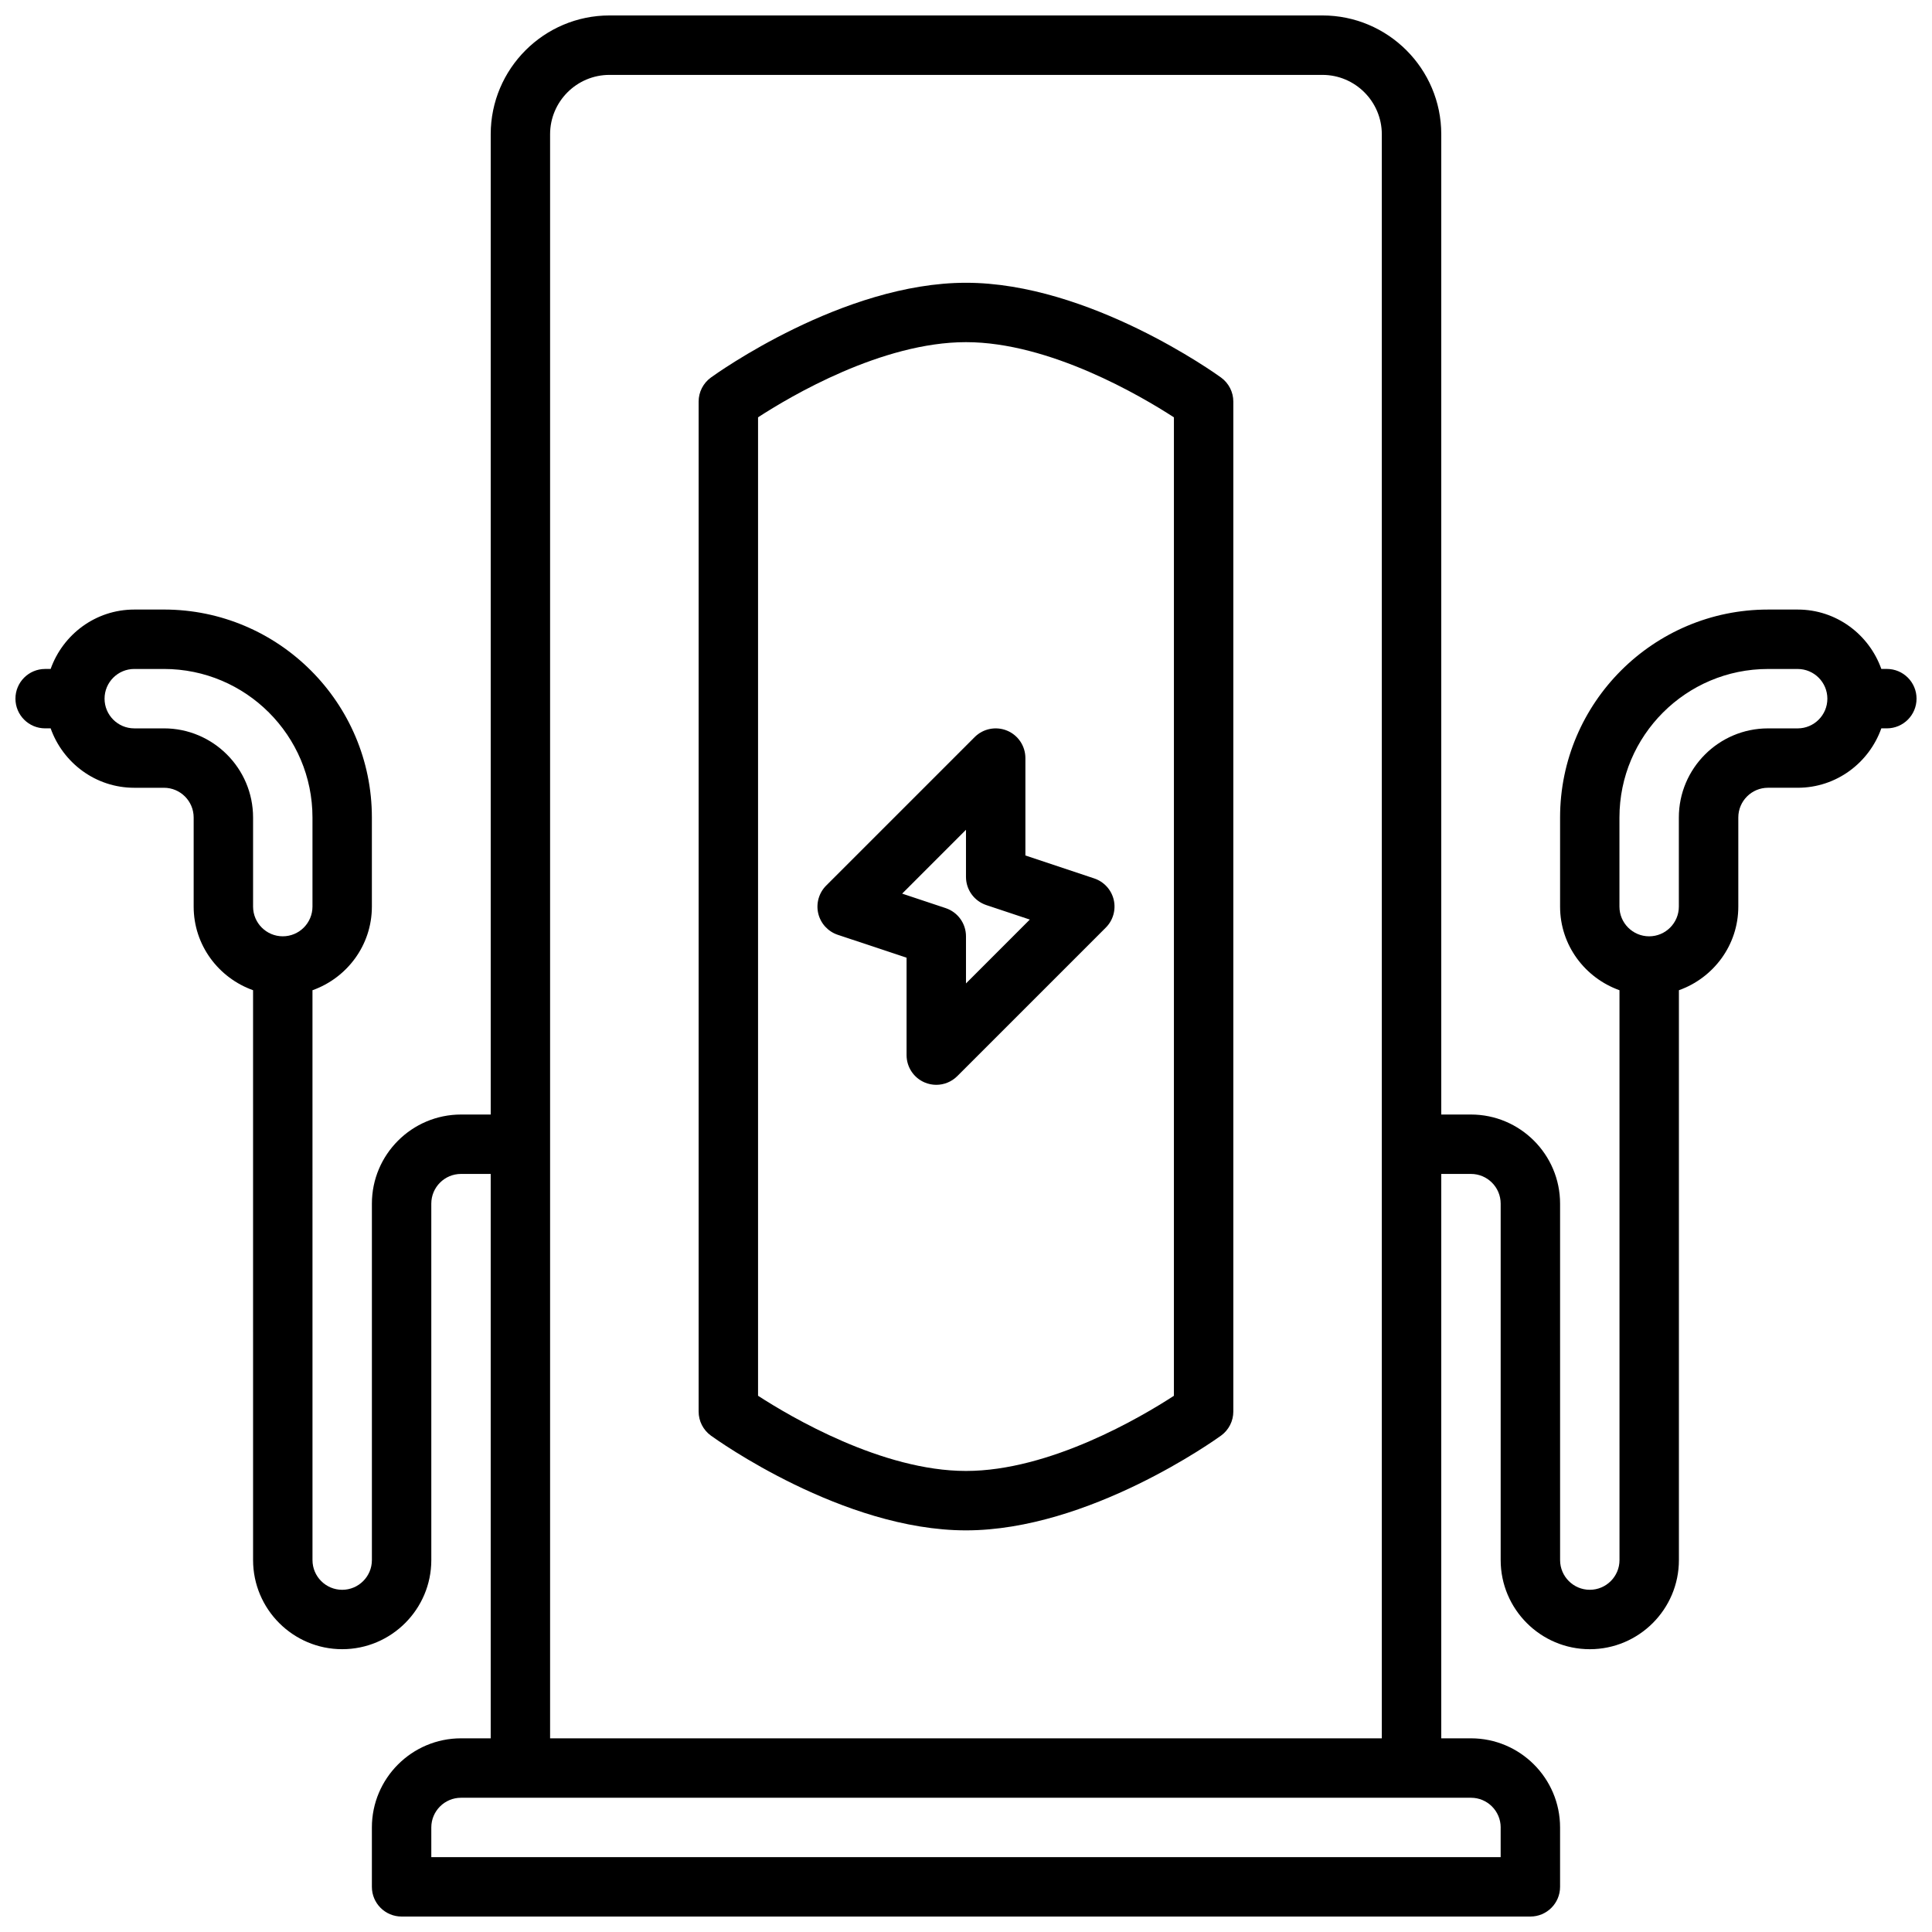
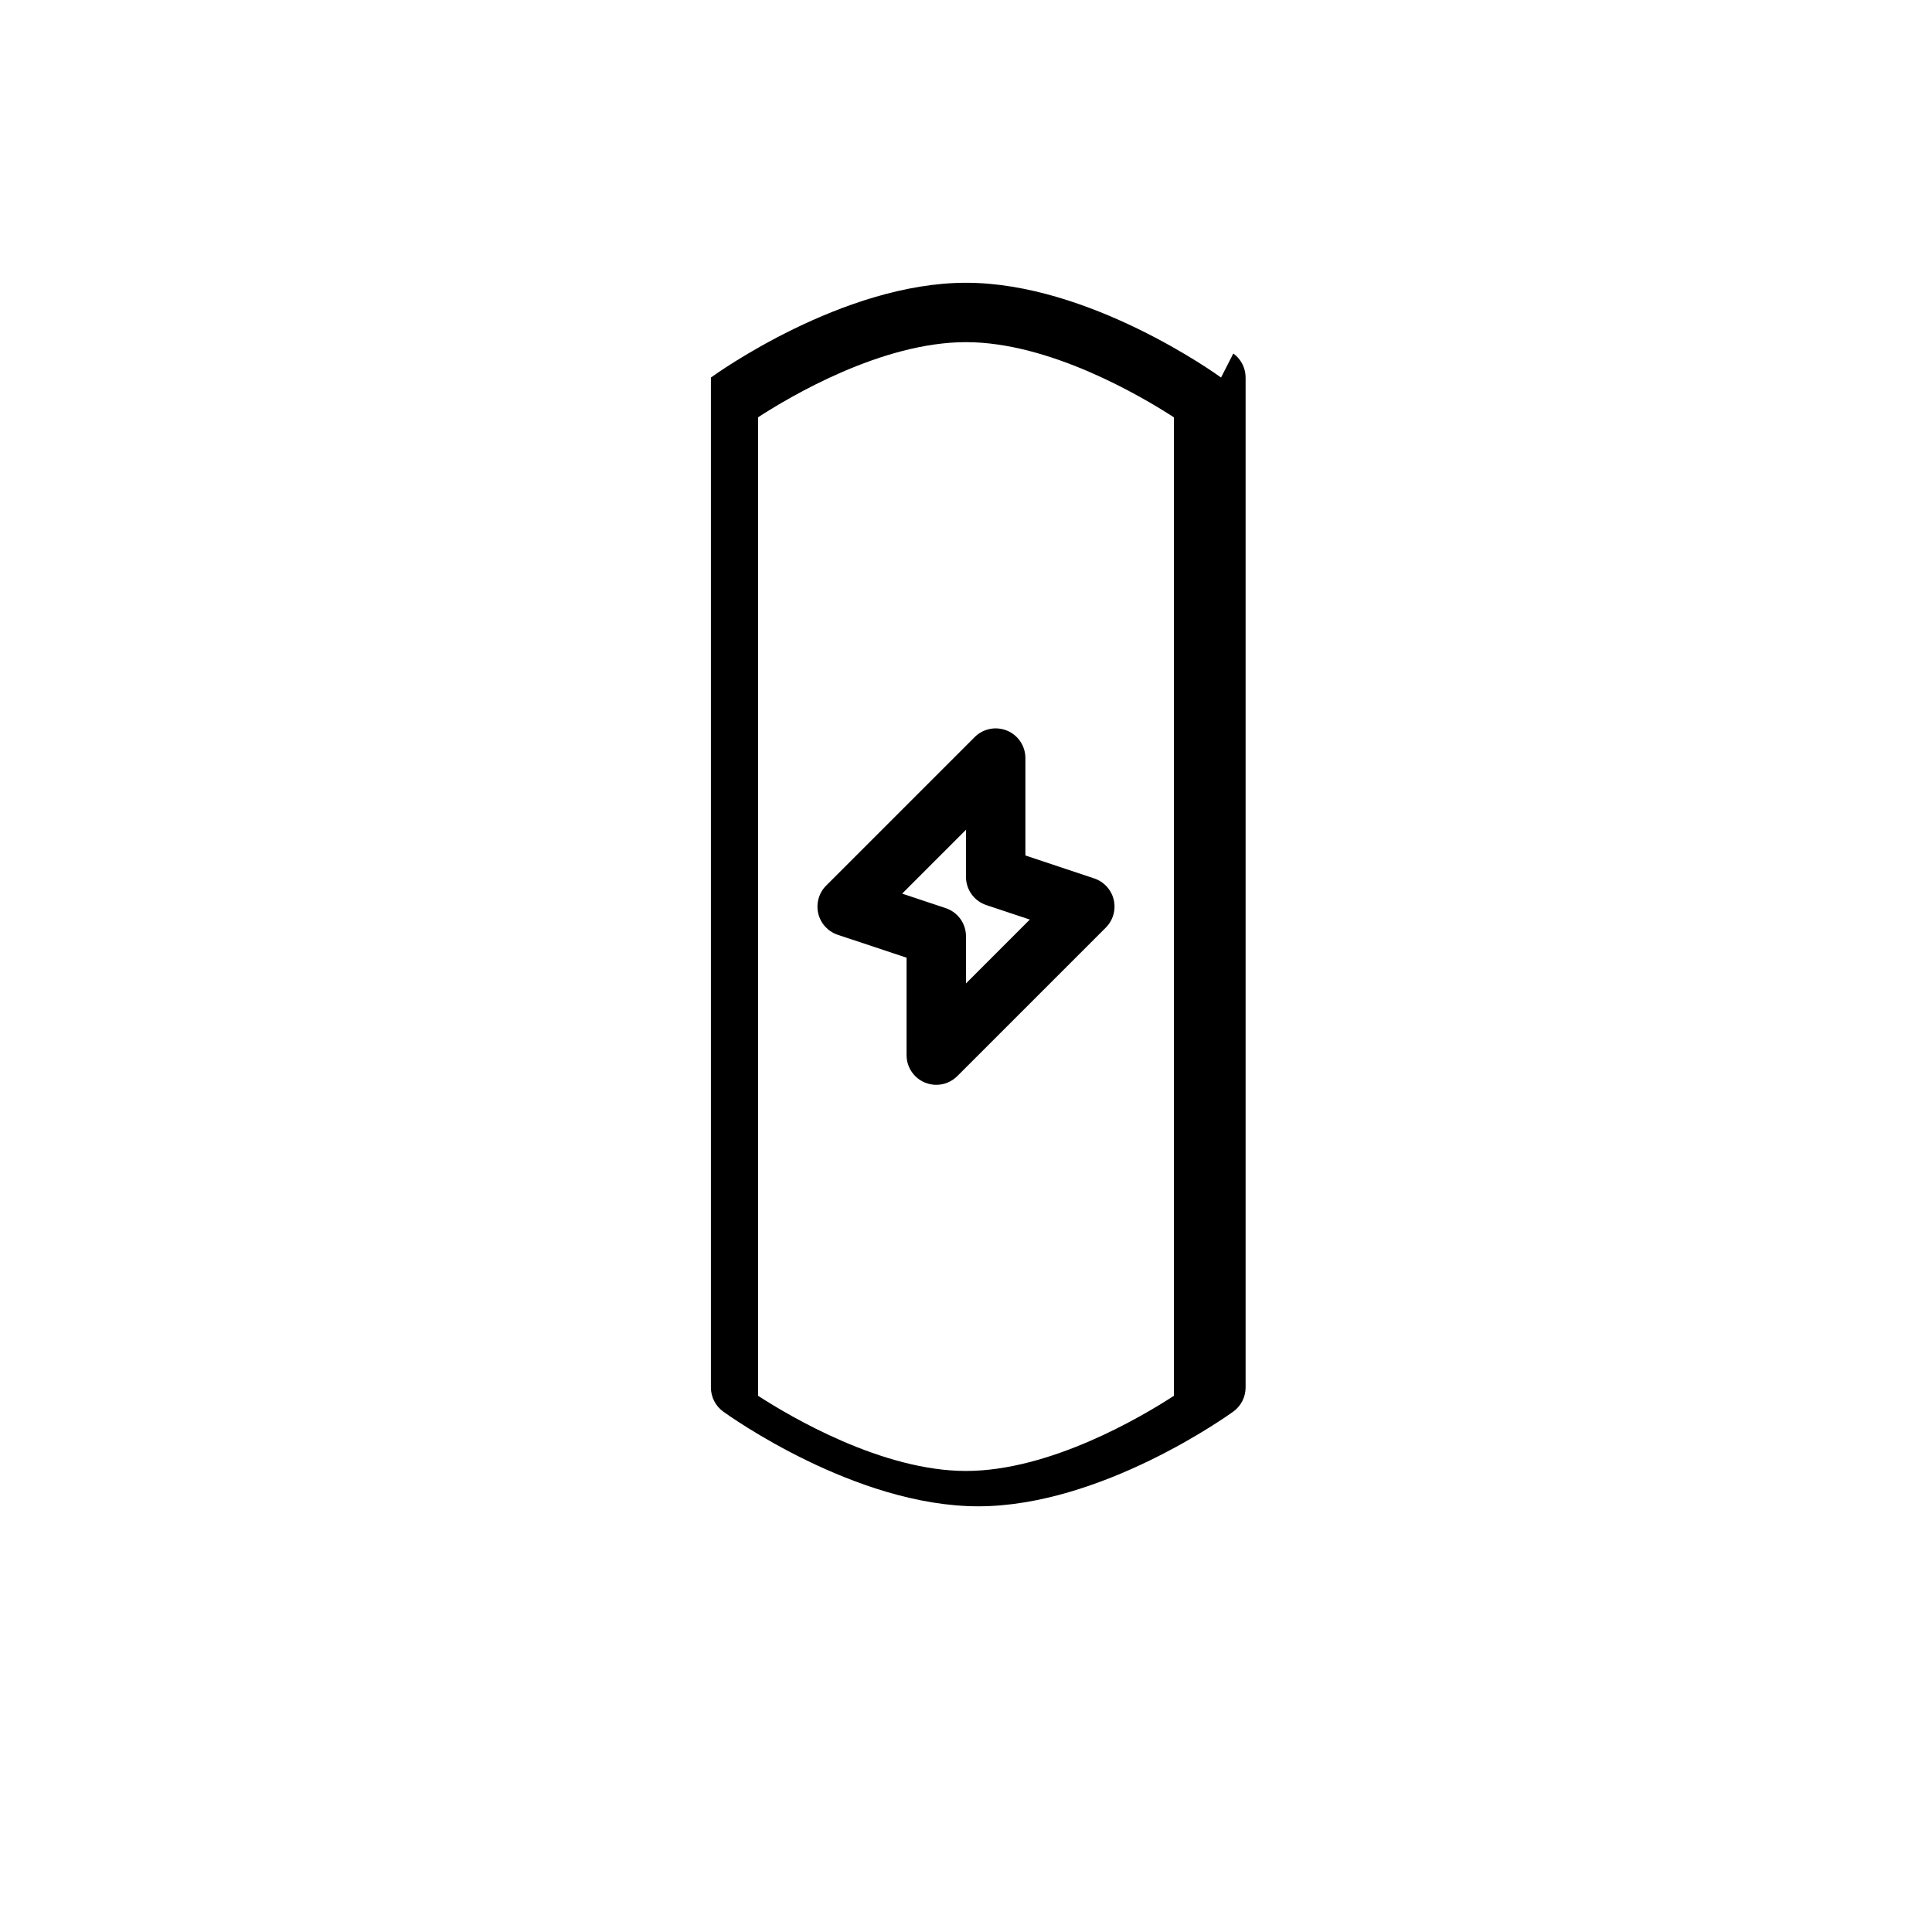
<svg xmlns="http://www.w3.org/2000/svg" width="800px" height="800px" version="1.1" viewBox="144 144 512 512">
  <defs>
    <clipPath id="a">
-       <path d="m148.09 148.09h503.81v503.81h-503.81z" />
-     </clipPath>
+       </clipPath>
  </defs>
-   <path d="m467.59 244.05c-1.406-1.016-34.973-25.113-67.594-25.113s-66.188 24.098-67.598 25.113c-2.047 1.488-3.254 3.856-3.254 6.375v267.65c0 2.519 1.203 4.887 3.25 6.375 1.41 1.016 34.977 25.113 67.602 25.113 32.621 0 66.188-24.098 67.598-25.113 2.043-1.484 3.25-3.856 3.25-6.375v-267.65c0-2.519-1.207-4.887-3.254-6.375zm-12.492 269.85c-8.594 5.59-32.809 19.918-55.102 19.918-22.215 0-46.484-14.336-55.105-19.926v-259.3c8.598-5.59 32.812-19.918 55.105-19.918 22.215 0 46.484 14.336 55.105 19.926z" />
+   <path d="m467.59 244.05c-1.406-1.016-34.973-25.113-67.594-25.113s-66.188 24.098-67.598 25.113v267.65c0 2.519 1.203 4.887 3.25 6.375 1.41 1.016 34.977 25.113 67.602 25.113 32.621 0 66.188-24.098 67.598-25.113 2.043-1.484 3.25-3.856 3.25-6.375v-267.65c0-2.519-1.207-4.887-3.254-6.375zm-12.492 269.85c-8.594 5.59-32.809 19.918-55.102 19.918-22.215 0-46.484-14.336-55.105-19.926v-259.3c8.598-5.59 32.812-19.918 55.105-19.918 22.215 0 46.484 14.336 55.105 19.926z" />
  <path d="m360.84 386.07c0.629 2.652 2.582 4.793 5.172 5.66l18.238 6.074v25.812c0 3.18 1.914 6.055 4.856 7.273 0.977 0.402 2 0.602 3.016 0.602 2.047 0 4.062-0.805 5.566-2.305l39.359-39.359c1.93-1.93 2.723-4.723 2.102-7.375-0.629-2.652-2.582-4.793-5.172-5.66l-18.238-6.082v-25.812c0-3.18-1.914-6.055-4.856-7.273-2.945-1.211-6.328-0.543-8.582 1.707l-39.359 39.359c-1.93 1.93-2.723 4.727-2.102 7.379zm39.156-22.168v12.484c0 3.394 2.164 6.391 5.383 7.469l11.531 3.84-16.914 16.922v-12.488c0-3.394-2.164-6.391-5.383-7.469l-11.531-3.84z" />
  <g clip-path="url(#a)">
-     <path d="m644.03 321.28h-1.457c-3.258-9.148-11.918-15.742-22.16-15.742h-7.871c-30.379 0-55.105 24.719-55.105 55.105v23.617c0 10.25 6.606 18.902 15.742 22.16l0.004 151.02c0 4.336-3.527 7.871-7.871 7.871s-7.871-3.535-7.871-7.871l-0.004-94.461c0-13.02-10.598-23.617-23.617-23.617h-7.871v-259.78c0-17.367-14.121-31.488-31.488-31.488h-188.93c-17.367 0-31.488 14.121-31.488 31.488v259.78h-7.871c-13.02 0-23.617 10.598-23.617 23.617v94.465c0 4.336-3.527 7.871-7.871 7.871s-7.871-3.535-7.871-7.871l-0.004-151.02c9.141-3.258 15.742-11.918 15.742-22.168v-23.617c0-30.387-24.727-55.105-55.105-55.105l-7.867 0.004c-10.25 0-18.902 6.598-22.16 15.742h-1.457c-4.352 0-7.871 3.527-7.871 7.871s3.519 7.871 7.871 7.871h1.457c3.258 9.148 11.91 15.746 22.16 15.746h7.871c4.344 0 7.871 3.535 7.871 7.871v23.617c0 10.25 6.606 18.902 15.742 22.16l0.004 151.02c0 13.02 10.598 23.617 23.617 23.617s23.617-10.598 23.617-23.617l-0.004-94.461c0-4.336 3.527-7.871 7.871-7.871h7.871v149.57h-7.871c-13.02 0-23.617 10.598-23.617 23.617v15.742c0 4.344 3.519 7.871 7.871 7.871h299.14c4.352 0 7.871-3.527 7.871-7.871v-15.742c0-13.02-10.598-23.617-23.617-23.617h-7.871l0.004-149.57h7.871c4.344 0 7.871 3.535 7.871 7.871v94.465c0 13.02 10.598 23.617 23.617 23.617 13.02 0 23.617-10.598 23.617-23.617v-151.02c9.141-3.258 15.742-11.918 15.742-22.168v-23.617c0-4.336 3.527-7.871 7.871-7.871h7.871c10.25 0 18.902-6.598 22.16-15.742h1.461c4.352 0 7.871-3.527 7.871-7.871 0-4.348-3.519-7.875-7.871-7.875zm-456.58 15.746h-7.871c-4.344 0-7.871-3.535-7.871-7.871 0-4.336 3.527-7.871 7.871-7.871h7.871c21.703 0 39.359 17.656 39.359 39.359v23.617c0 4.336-3.527 7.871-7.871 7.871s-7.871-3.535-7.871-7.871v-23.617c0-13.023-10.598-23.617-23.617-23.617zm354.24 291.27v7.871h-283.39v-7.871c0-4.336 3.527-7.871 7.871-7.871h267.65c4.348-0.004 7.875 3.531 7.875 7.871zm-251.91-23.617v-425.09c0-8.684 7.062-15.742 15.742-15.742h188.93c8.676 0 15.742 7.062 15.742 15.742v425.09zm330.62-267.65h-7.871c-13.02 0-23.617 10.598-23.617 23.617v23.617c0 4.336-3.527 7.871-7.871 7.871s-7.871-3.535-7.871-7.871v-23.617c0-21.703 17.656-39.359 39.359-39.359h7.871c4.344 0 7.871 3.535 7.871 7.871 0.004 4.336-3.523 7.871-7.871 7.871z" />
-   </g>
+     </g>
</svg>